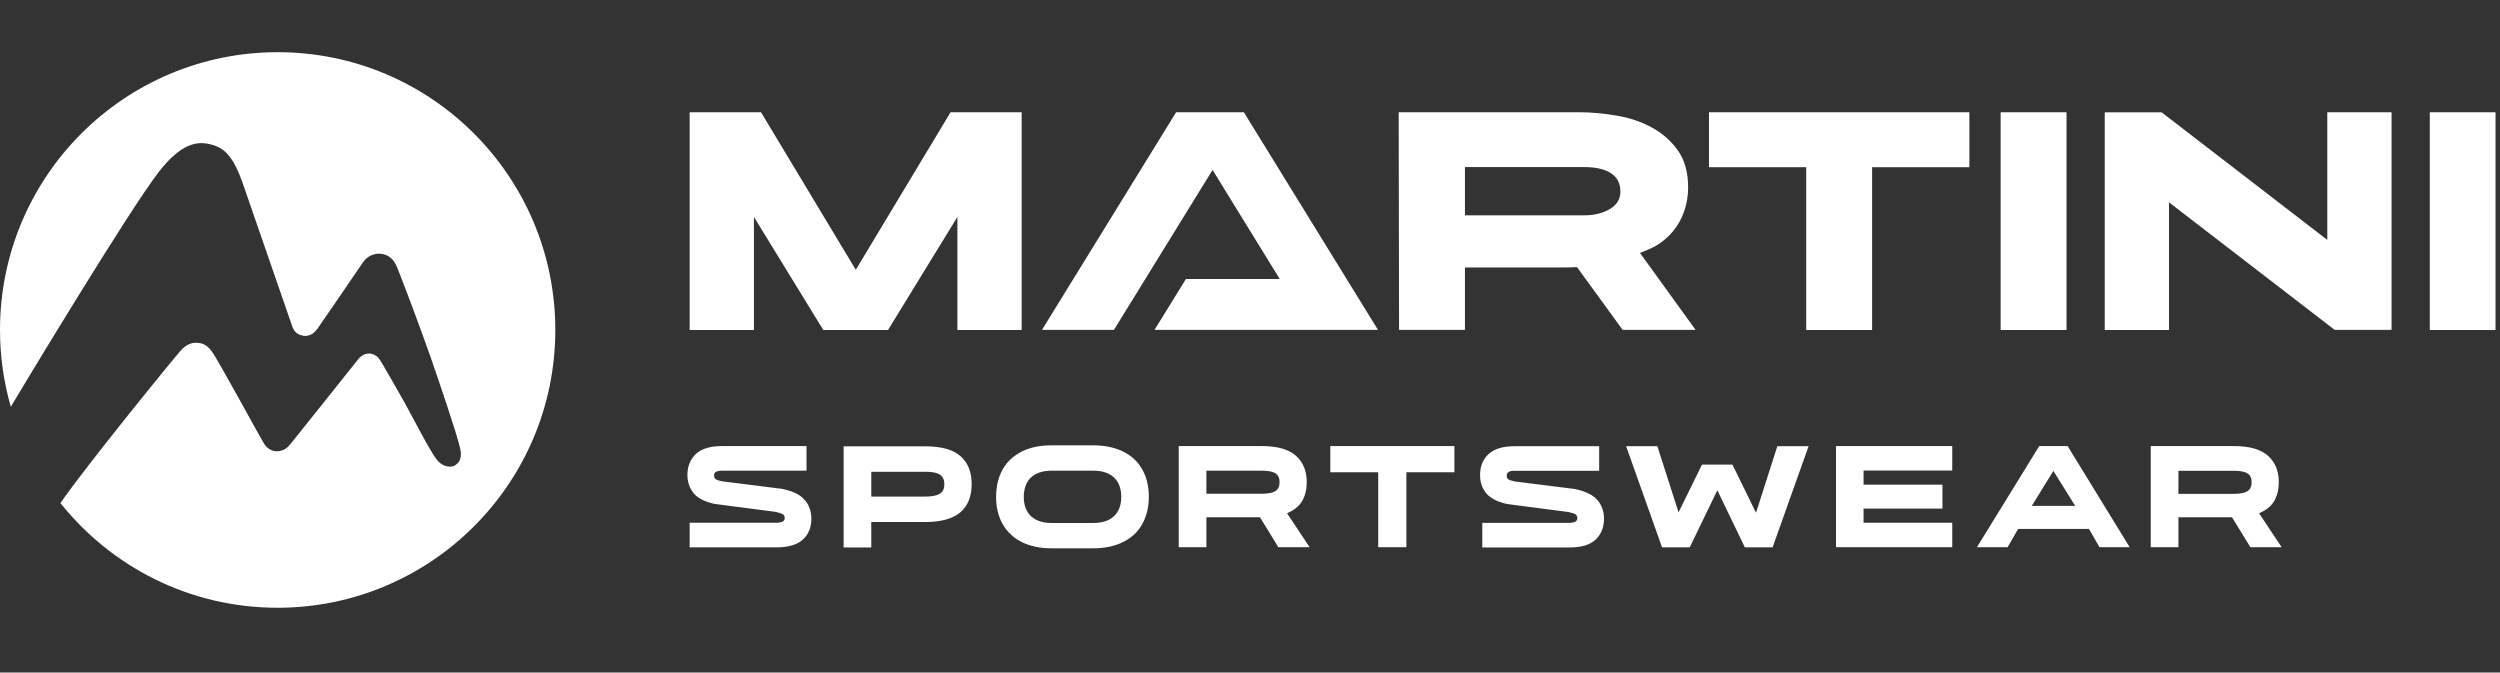
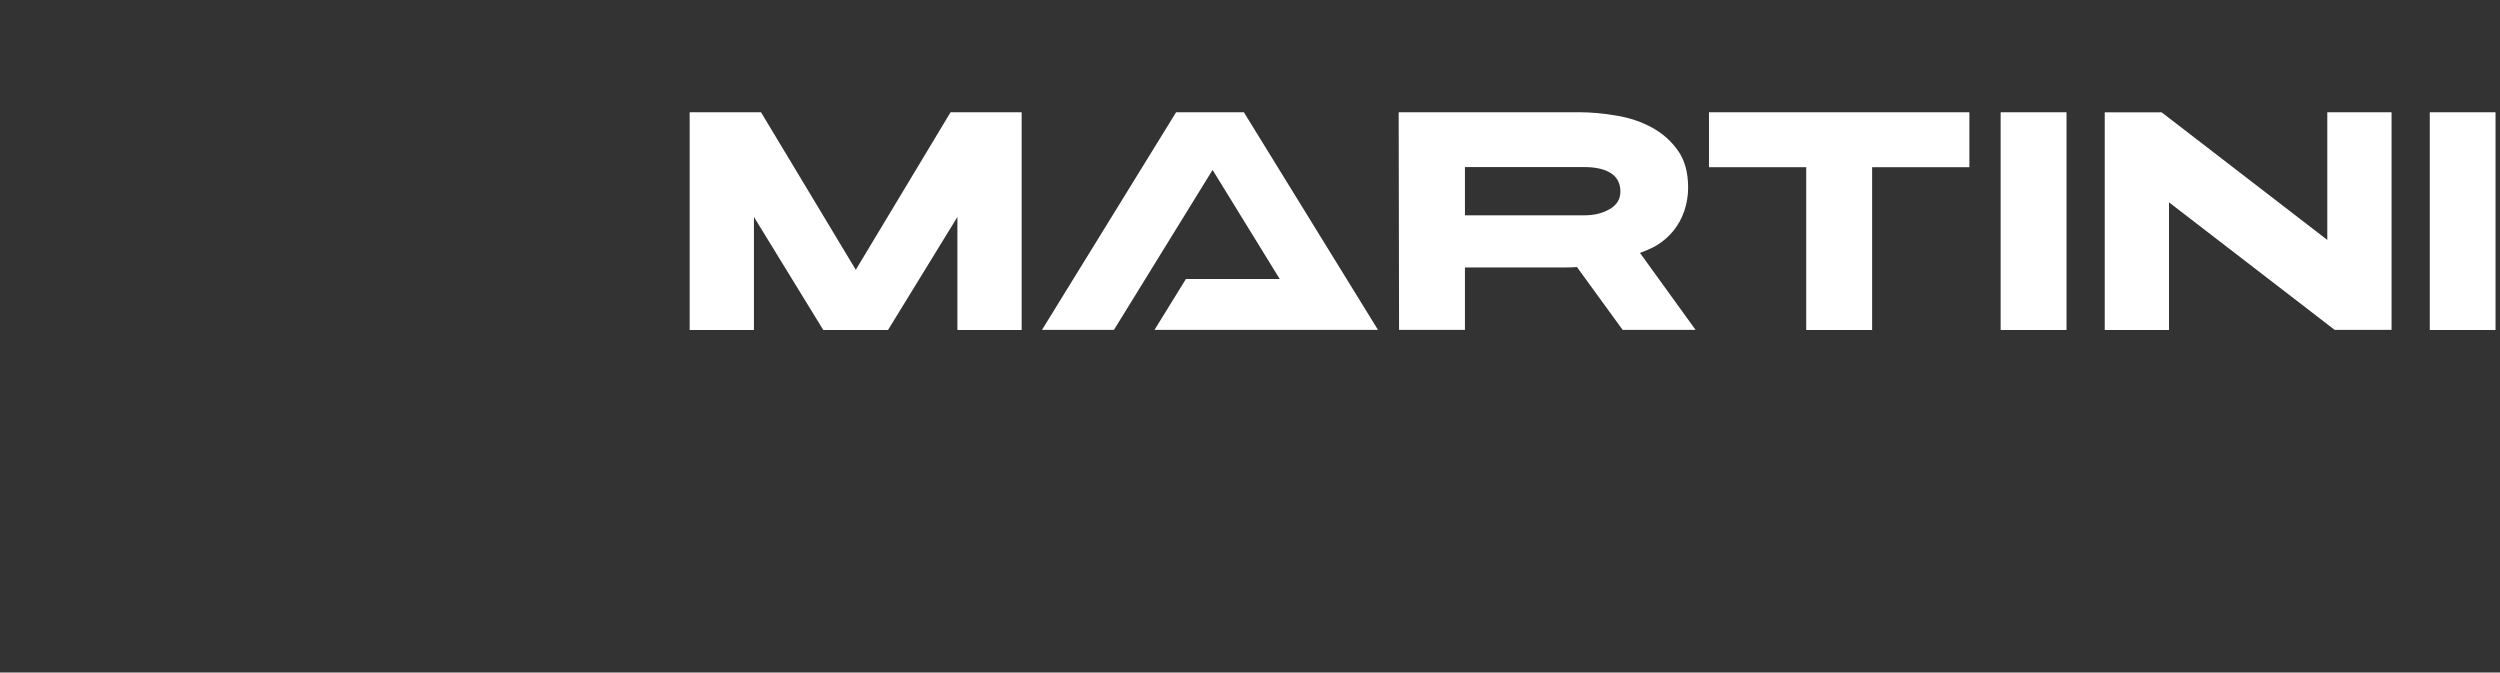
<svg xmlns="http://www.w3.org/2000/svg" width="171" height="46" viewBox="0 0 171 46" fill="none">
  <rect x="0" y="0" width="171" height="46" fill="#333333" stroke="none" />
  <path d="M141.35 22.57H136.844V7.677H141.35V22.57ZM170.694 22.57H166.197V7.677H170.694V22.57ZM134.697 7.677H116.894V11.436H123.546V22.57H128.053V11.436H134.705V7.677H134.697ZM112.175 17.3C112.481 17.189 112.931 17.003 113.262 16.816C113.728 16.536 114.127 16.197 114.458 15.789C114.781 15.39 115.035 14.932 115.205 14.432C115.375 13.931 115.468 13.396 115.468 12.836C115.468 11.801 115.239 10.952 114.764 10.29C114.297 9.629 113.694 9.102 112.973 8.712C112.252 8.322 111.446 8.05 110.555 7.906C109.672 7.753 108.815 7.677 107.992 7.677H95.67L95.696 22.561H100.202V18.293H107.118C107.372 18.293 107.627 18.284 107.864 18.267L110.987 22.561H115.977L112.175 17.3ZM110.113 14.296C109.638 14.584 109.044 14.729 108.357 14.729H100.202V11.428H108.357C109.137 11.428 109.748 11.563 110.181 11.843C110.622 12.123 110.835 12.548 110.835 13.108C110.835 13.617 110.597 14.007 110.122 14.296H110.113ZM159.187 7.677V16.383V16.409L147.859 7.685H143.964V22.57H148.359V13.838L159.688 22.561H163.583V7.677H159.187ZM85.088 7.677H80.446L71.273 22.561H76.195L82.941 11.623L87.532 19.082H81.117L78.97 22.561H94.253L85.08 7.677H85.088ZM65.019 7.677L58.536 18.454L52.053 7.677H47.173V22.57H51.569V14.839L56.312 22.57H60.742L65.486 14.839V22.57H69.881V7.677H65.002H65.019Z" fill="white" />
-   <path d="M19 3.57C8.503 3.57 0 12.073 0 22.57C0 24.394 0.263 26.151 0.738 27.823C1.315 26.855 8.749 14.491 10.862 11.759C12.389 9.782 13.484 9.697 14.214 9.832C15.334 10.053 15.954 10.622 16.675 12.743C17.447 15.009 19.806 21.755 19.984 22.307C20.163 22.858 20.553 22.926 20.723 22.96C20.892 22.994 21.334 23.02 21.707 22.494C22.309 21.636 24.278 18.751 24.821 17.953C25.127 17.495 25.594 17.351 25.924 17.351C26.256 17.351 26.782 17.495 27.07 18.081C27.291 18.522 28.835 22.655 29.429 24.36C30.023 26.058 31.271 29.74 31.474 30.665C31.661 31.514 31.271 31.726 31.101 31.845C30.923 31.955 30.354 32.023 29.887 31.455C29.421 30.886 28.131 28.349 27.63 27.458C27.13 26.575 26.188 24.929 25.992 24.623C25.797 24.318 25.526 24.208 25.305 24.182C25.084 24.165 24.787 24.233 24.516 24.555C24.244 24.878 19.925 30.334 19.713 30.547C19.501 30.759 19.195 30.869 18.949 30.869C18.703 30.869 18.321 30.759 18.067 30.36C17.812 29.961 14.884 24.547 14.477 24.021C14.078 23.495 13.722 23.452 13.416 23.444C13.111 23.444 12.754 23.537 12.347 23.995C11.94 24.445 5.957 31.777 4.133 34.408C7.612 38.77 12.966 41.57 18.983 41.57C29.472 41.57 37.983 33.067 37.983 22.57C37.983 12.073 29.48 3.57 18.991 3.57H19Z" fill="white" />
-   <path d="M55.166 34.348C55.387 34.687 55.498 35.061 55.498 35.468C55.498 36.062 55.311 36.537 54.929 36.894C54.547 37.25 53.953 37.437 53.138 37.437H47.173V35.757H53.062C53.274 35.757 53.427 35.731 53.529 35.68C53.622 35.629 53.673 35.544 53.673 35.434C53.673 35.324 53.639 35.239 53.563 35.188C53.486 35.137 53.376 35.095 53.215 35.052C53.198 35.052 53.189 35.052 53.164 35.044C53.138 35.044 53.121 35.027 53.096 35.018L48.946 34.475C48.87 34.458 48.794 34.45 48.726 34.433C48.649 34.416 48.581 34.399 48.522 34.373C47.979 34.212 47.597 33.966 47.368 33.635C47.139 33.304 47.02 32.922 47.02 32.49C47.02 31.895 47.215 31.42 47.597 31.055C47.979 30.691 48.581 30.512 49.388 30.512H55.166V32.193H49.43C49.235 32.193 49.082 32.218 48.98 32.269C48.878 32.32 48.836 32.405 48.844 32.532C48.844 32.634 48.87 32.71 48.946 32.77C49.023 32.829 49.15 32.871 49.328 32.905C49.354 32.905 49.362 32.914 49.371 32.922C49.379 32.931 49.388 32.922 49.396 32.922L53.512 33.44C53.605 33.465 53.69 33.491 53.783 33.508C53.868 33.533 53.953 33.55 54.029 33.576C54.547 33.745 54.92 33.992 55.141 34.331L55.166 34.348ZM65.706 31.208C66.215 31.658 66.461 32.294 66.461 33.117C66.461 33.949 66.207 34.586 65.706 35.027C65.205 35.468 64.391 35.706 63.288 35.706H59.596V37.445H57.704V30.529H63.288C64.391 30.529 65.197 30.75 65.706 31.208ZM64.594 33.117C64.594 32.821 64.493 32.6 64.289 32.464C64.085 32.328 63.746 32.269 63.288 32.269H59.596V33.966H63.288C63.754 33.966 64.085 33.898 64.289 33.771C64.493 33.644 64.594 33.423 64.594 33.135V33.117ZM78.129 32.108C78.427 32.634 78.579 33.253 78.579 33.975C78.579 34.696 78.427 35.315 78.129 35.85C77.832 36.385 77.391 36.792 76.823 37.072C76.254 37.361 75.567 37.505 74.778 37.505H71.926C71.137 37.505 70.458 37.361 69.881 37.072C69.313 36.783 68.88 36.376 68.583 35.85C68.286 35.324 68.133 34.704 68.133 33.983C68.133 33.262 68.286 32.642 68.583 32.108C68.88 31.573 69.321 31.174 69.89 30.886C70.458 30.597 71.145 30.461 71.926 30.461H74.778C75.567 30.461 76.254 30.606 76.823 30.886C77.391 31.174 77.832 31.573 78.129 32.108ZM76.695 33.975C76.695 33.618 76.627 33.304 76.483 33.033C76.339 32.761 76.127 32.557 75.847 32.413C75.567 32.269 75.21 32.193 74.786 32.193H71.935C71.519 32.193 71.162 32.269 70.874 32.413C70.585 32.557 70.373 32.761 70.237 33.033C70.102 33.296 70.025 33.61 70.025 33.975C70.025 34.348 70.093 34.67 70.237 34.934C70.373 35.197 70.585 35.409 70.874 35.553C71.162 35.697 71.51 35.774 71.935 35.774H74.786C75.21 35.774 75.567 35.697 75.847 35.553C76.127 35.409 76.339 35.205 76.483 34.934C76.627 34.67 76.695 34.348 76.695 33.983V33.975ZM88.032 35.103L89.577 37.428H87.439L86.183 35.383H82.517V37.428H80.624V30.512H86.31C87.379 30.512 88.151 30.733 88.644 31.174C89.136 31.616 89.382 32.209 89.382 32.973C89.382 33.474 89.28 33.898 89.076 34.255C88.873 34.611 88.533 34.891 88.075 35.086C88.058 35.086 88.041 35.095 88.032 35.103ZM82.517 33.771H86.31C86.734 33.771 87.04 33.712 87.235 33.593C87.421 33.474 87.523 33.27 87.523 32.982C87.523 32.693 87.43 32.49 87.235 32.371C87.048 32.252 86.734 32.193 86.31 32.193H82.517V33.771ZM90.994 32.303H94.27V37.428H96.196V32.303H99.48V30.512H90.994V32.303ZM108.246 33.584C108.17 33.559 108.085 33.533 108 33.516C107.915 33.499 107.822 33.474 107.728 33.449L103.613 32.931C103.613 32.931 103.596 32.931 103.587 32.931C103.579 32.931 103.562 32.931 103.545 32.914C103.367 32.88 103.239 32.837 103.163 32.778C103.087 32.719 103.053 32.642 103.061 32.541C103.061 32.422 103.104 32.337 103.197 32.277C103.29 32.218 103.443 32.201 103.647 32.201H109.383V30.521H103.604C102.798 30.521 102.204 30.699 101.814 31.064C101.423 31.429 101.237 31.904 101.237 32.498C101.237 32.931 101.347 33.313 101.585 33.644C101.822 33.975 102.204 34.221 102.739 34.382C102.798 34.407 102.866 34.424 102.942 34.441C103.019 34.458 103.095 34.467 103.163 34.484L107.313 35.027C107.313 35.027 107.363 35.044 107.38 35.052C107.397 35.061 107.414 35.061 107.431 35.061C107.593 35.095 107.703 35.137 107.779 35.197C107.856 35.256 107.89 35.332 107.89 35.443C107.89 35.553 107.839 35.638 107.745 35.689C107.652 35.74 107.491 35.765 107.279 35.765H101.389V37.445H107.355C108.17 37.445 108.772 37.267 109.146 36.902C109.519 36.546 109.714 36.071 109.714 35.477C109.714 35.061 109.604 34.687 109.383 34.356C109.162 34.026 108.789 33.771 108.271 33.601L108.246 33.584ZM120.101 35.052L118.497 31.777H116.418L114.814 35.044L113.363 30.521H111.225L113.685 37.437H115.578L117.453 33.559H117.479L119.346 37.437H121.246L123.707 30.521H121.569L120.118 35.052H120.101ZM125.583 37.428H133.534V35.757H127.467V34.789H132.864V33.151H127.467V32.184H133.534V30.512H125.583V37.428ZM141.426 30.512L145.669 37.428H143.607L142.886 36.181H138.04L137.319 37.428H135.223L139.483 30.512H141.418H141.426ZM141.944 34.603L140.45 32.209L138.974 34.603H141.944ZM152.67 35.383H149.004V37.428H147.112V30.512H152.797C153.866 30.512 154.639 30.733 155.131 31.174C155.623 31.616 155.869 32.209 155.869 32.973C155.869 33.474 155.767 33.898 155.564 34.255C155.36 34.611 155.02 34.891 154.562 35.086C154.545 35.086 154.528 35.095 154.52 35.103L156.064 37.428H153.926L152.67 35.383ZM149.004 33.779H152.797C153.221 33.779 153.527 33.72 153.722 33.601C153.909 33.482 154.011 33.279 154.011 32.99C154.011 32.702 153.917 32.498 153.722 32.379C153.535 32.26 153.221 32.201 152.797 32.201H149.004V33.779Z" fill="white" />
</svg>